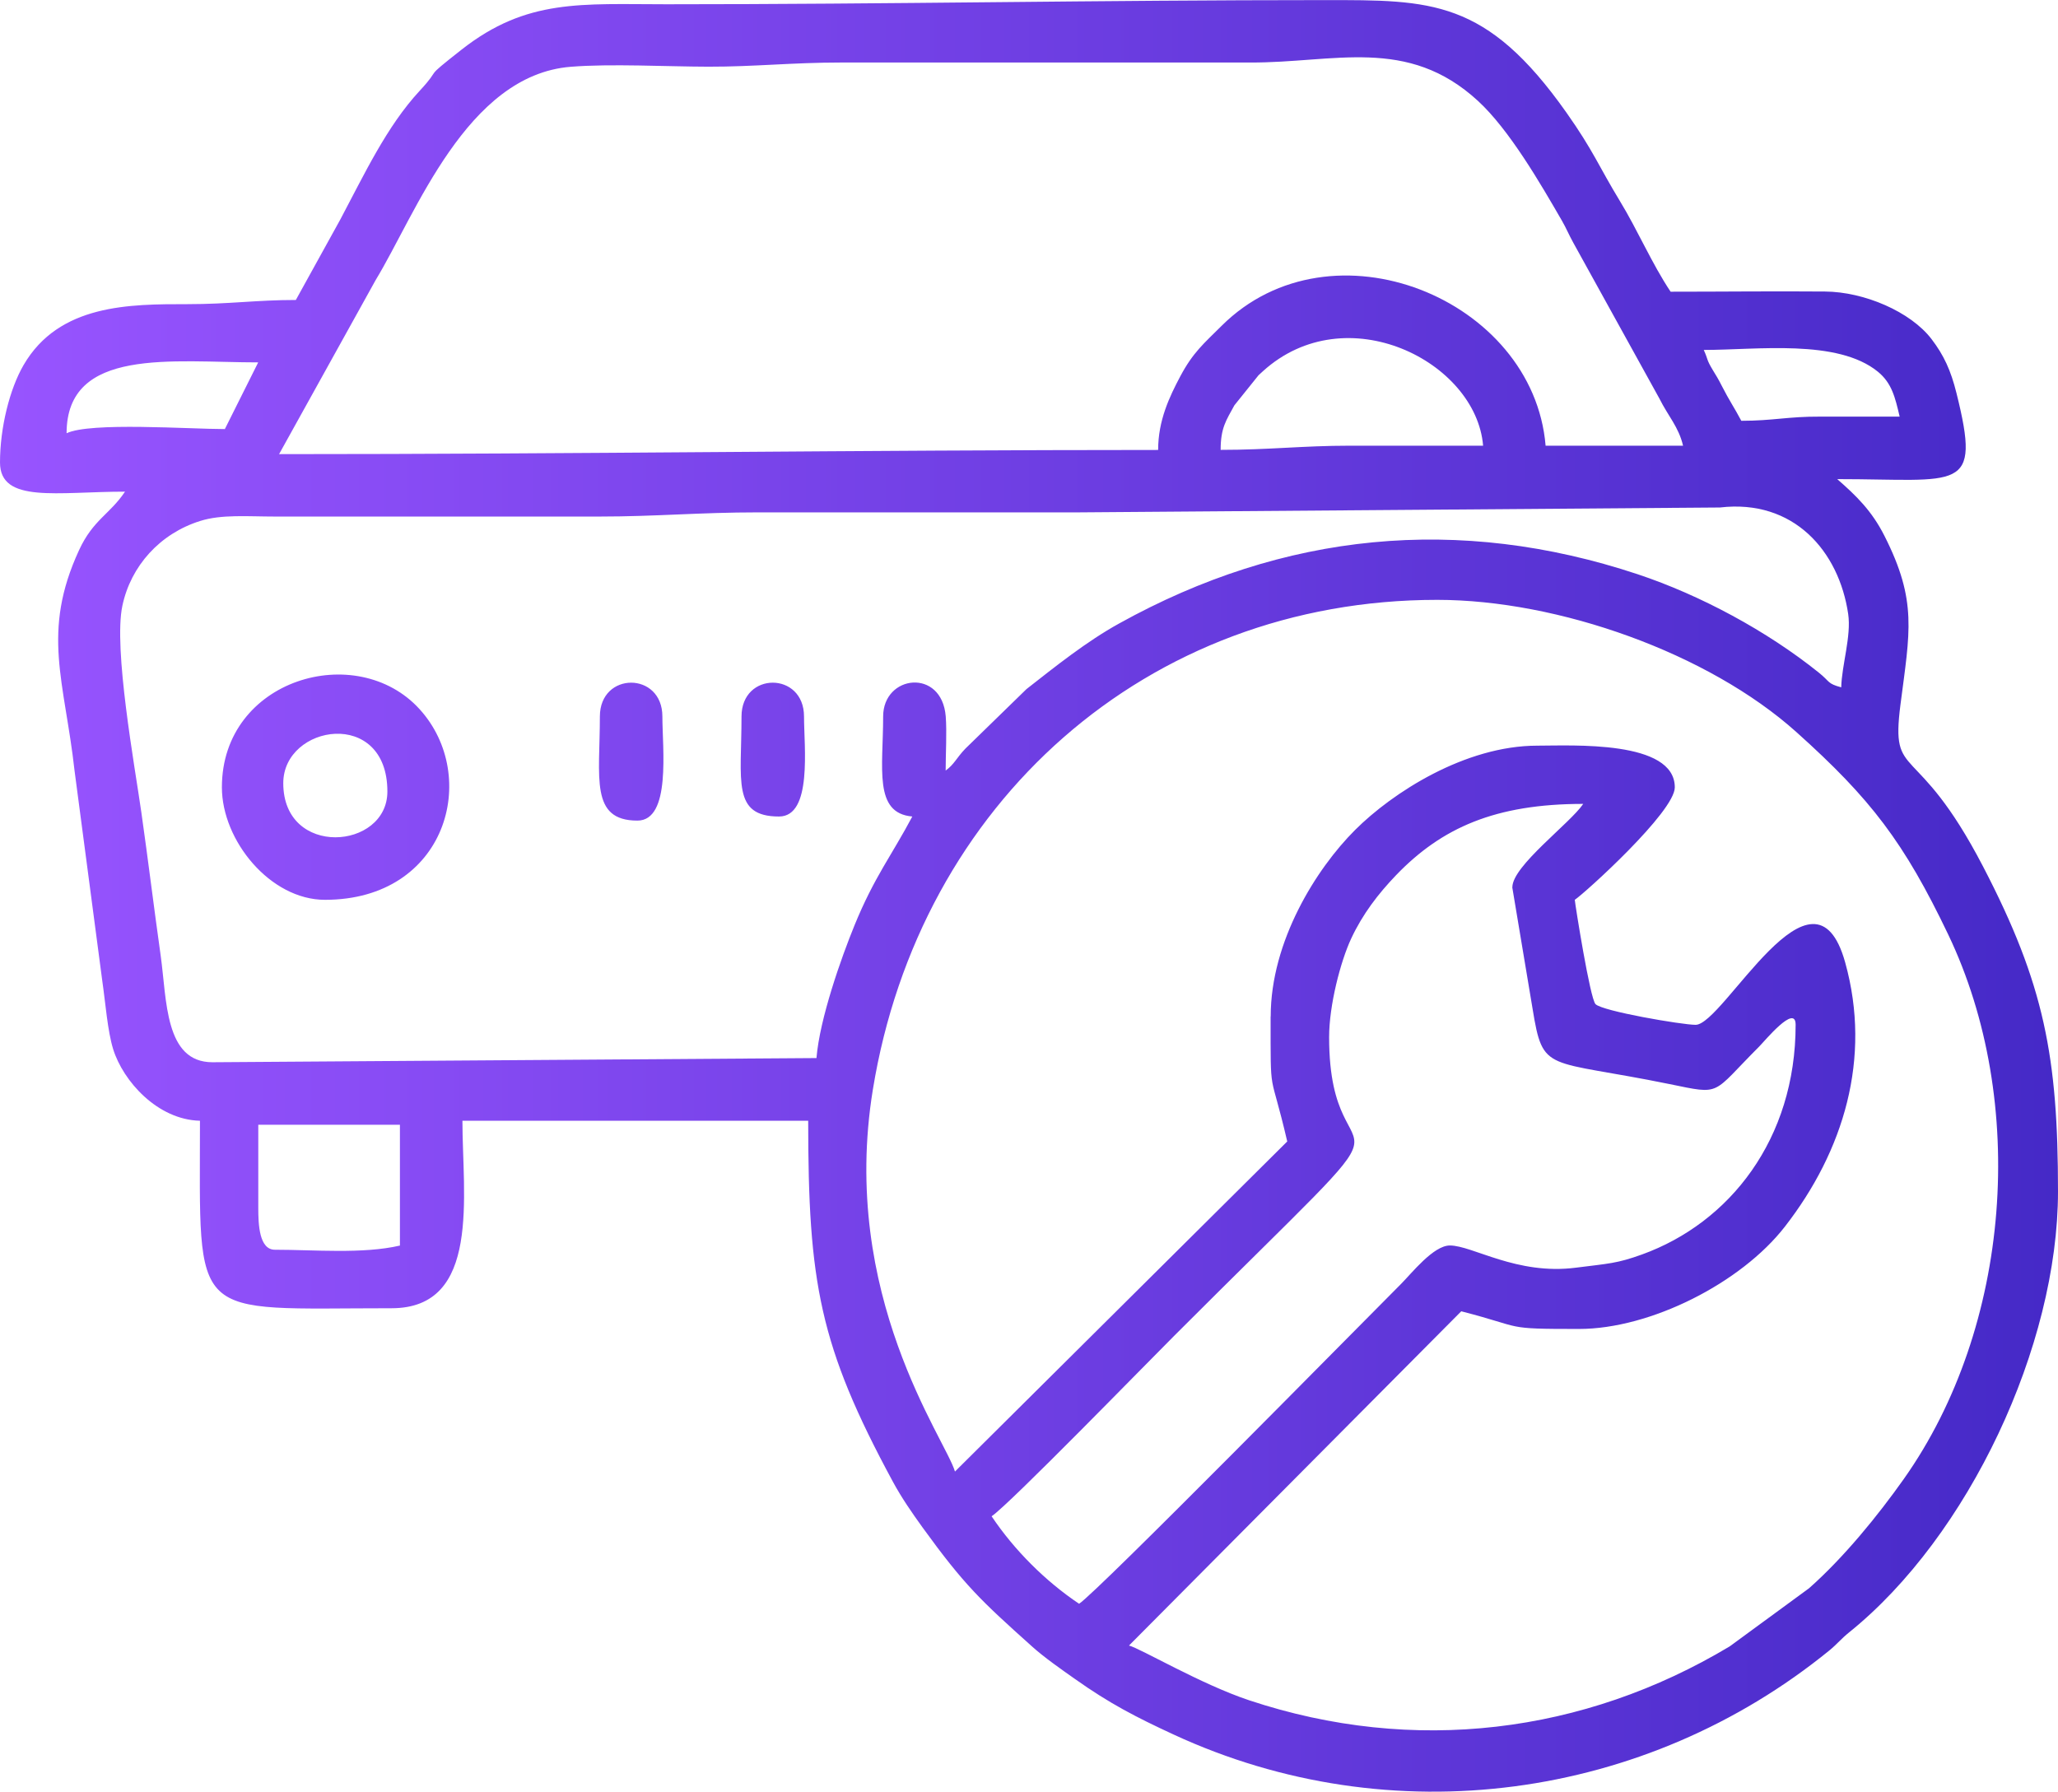
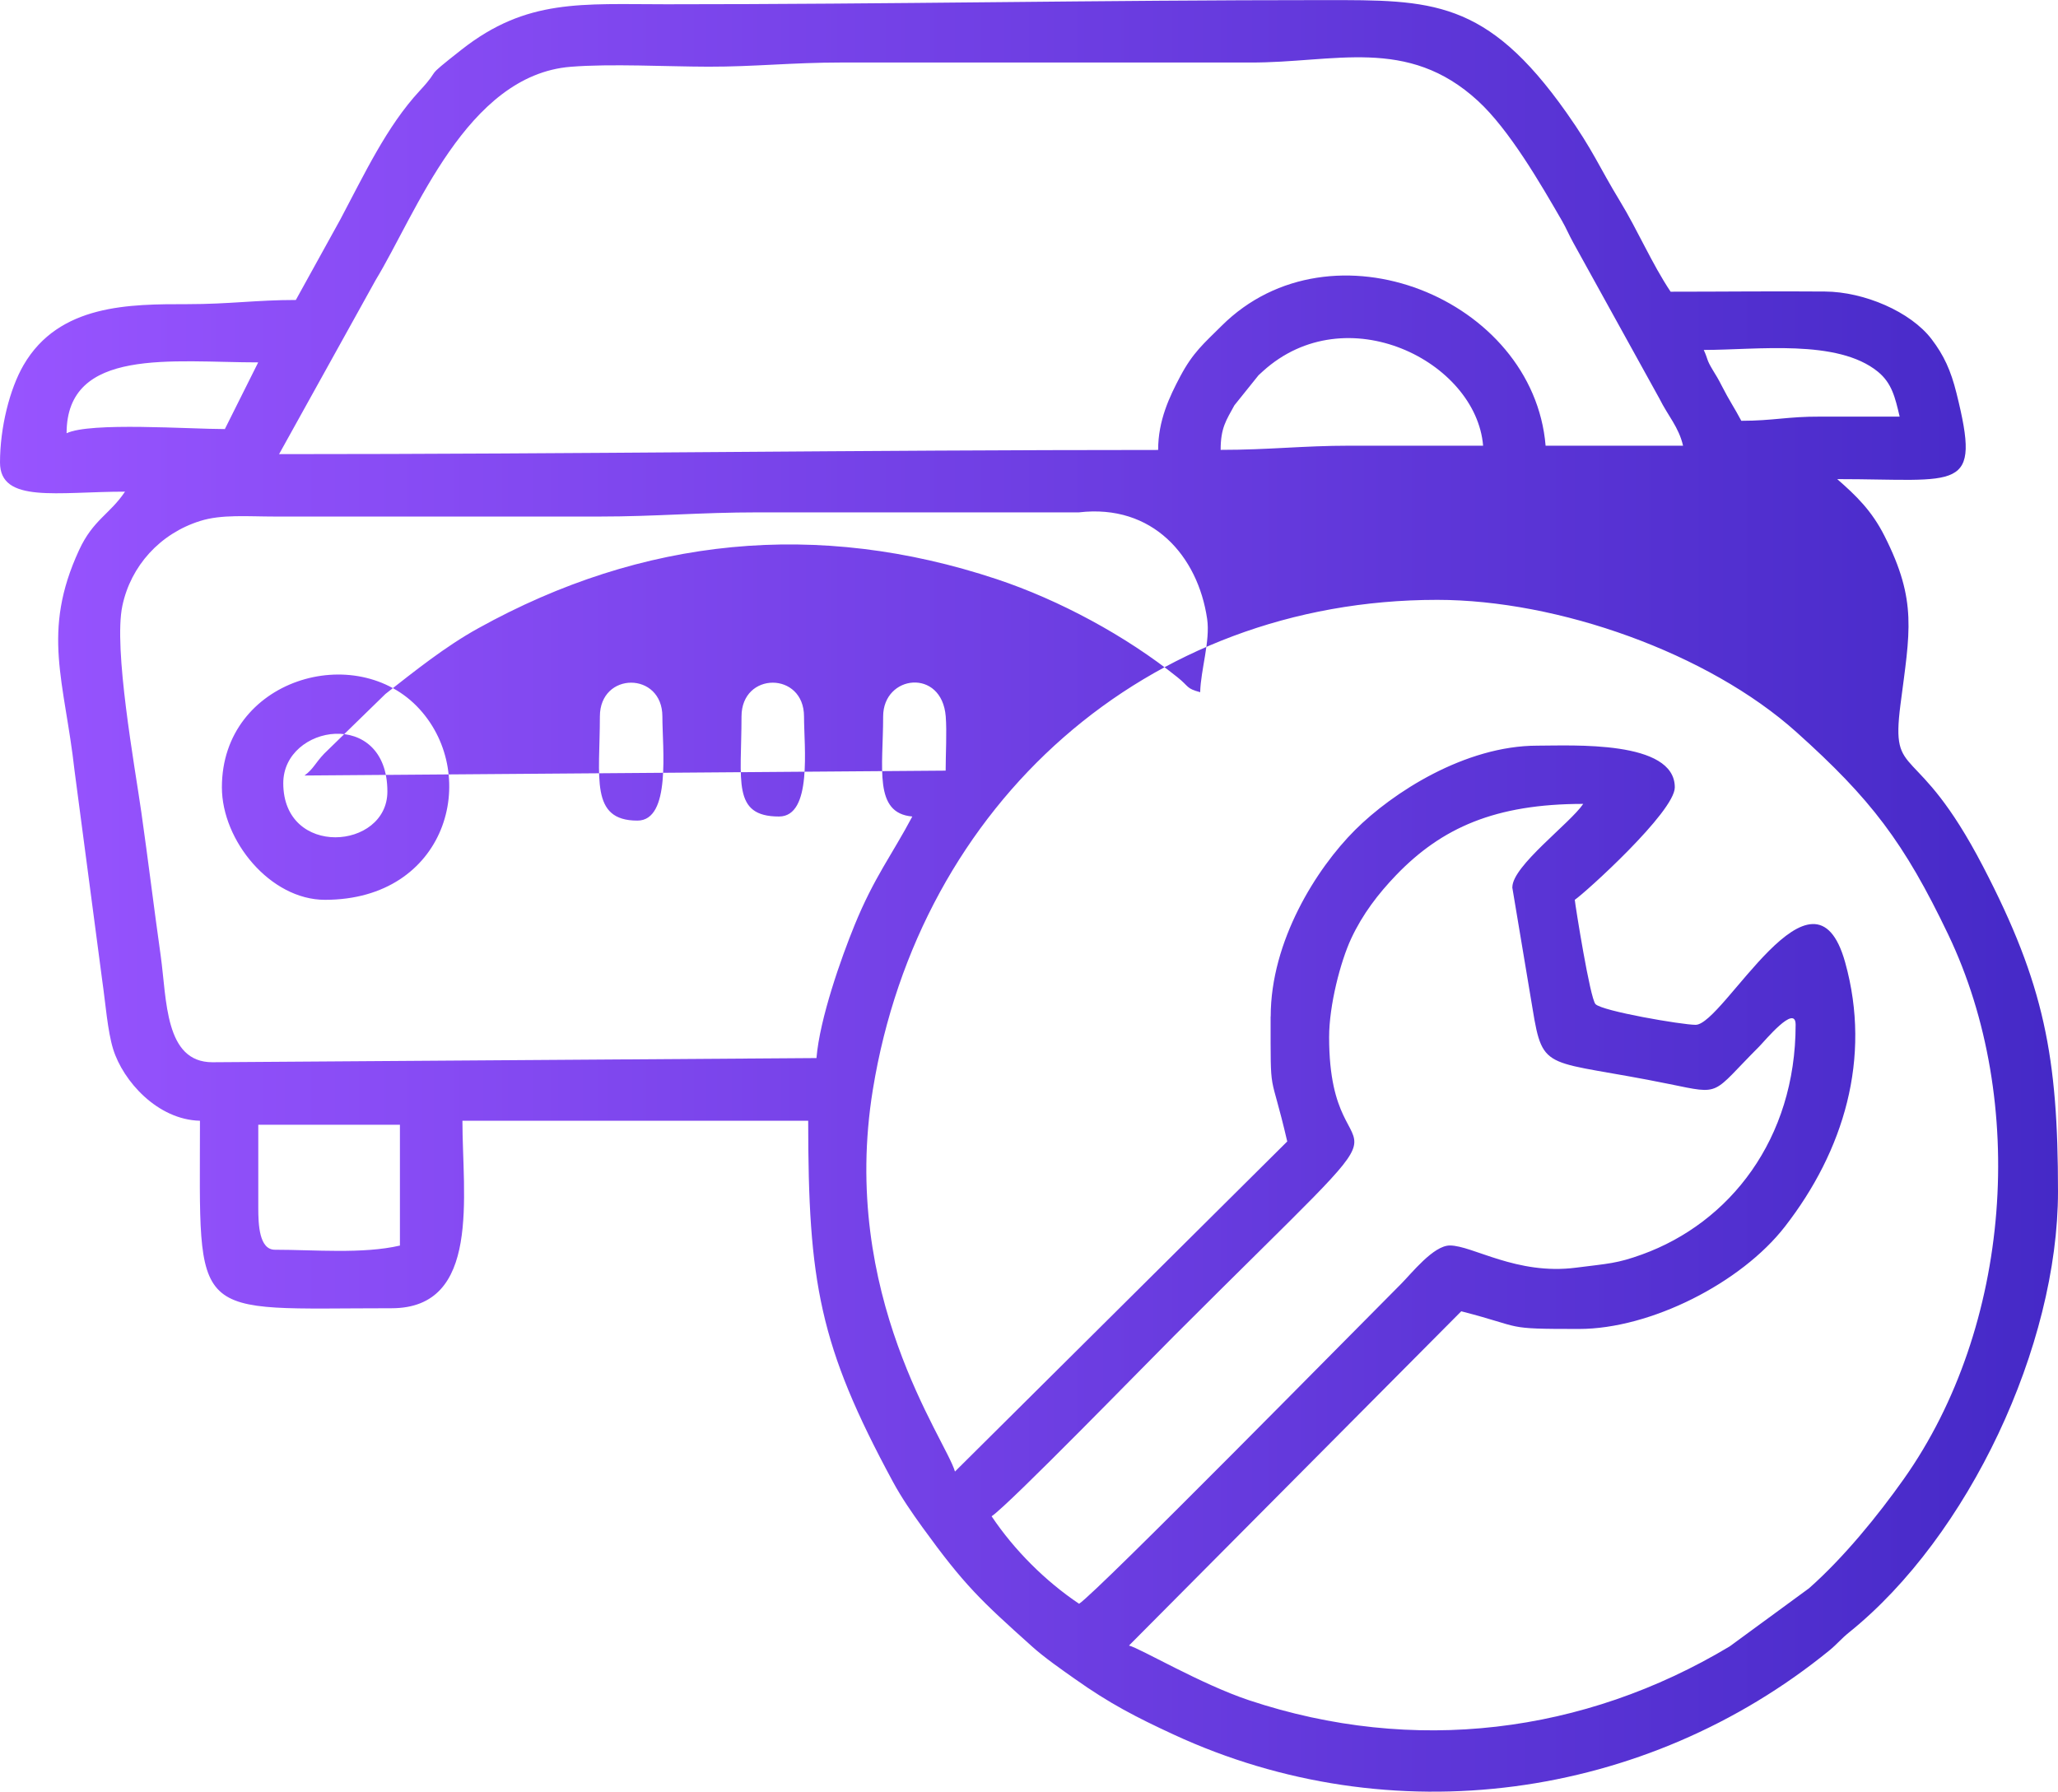
<svg xmlns="http://www.w3.org/2000/svg" xml:space="preserve" width="104.78mm" height="91.223mm" version="1.1" style="shape-rendering:geometricPrecision; text-rendering:geometricPrecision; image-rendering:optimizeQuality; fill-rule:evenodd; clip-rule:evenodd" viewBox="0 0 236.41 205.82">
  <defs>
    <style type="text/css">
   
    .fil0 {fill:url(#id0)}
   
  </style>
    <linearGradient id="id0" gradientUnits="userSpaceOnUse" x1="0" y1="102.91" x2="236.41" y2="102.91">
      <stop offset="0" style="stop-opacity:1; stop-color:#9854FF" />
      <stop offset="1" style="stop-opacity:1; stop-color:#4529C7" />
    </linearGradient>
  </defs>
  <g id="Layer_x0020_1">
-     <path class="fil0" d="M29.67 138.78l0 -9.57 16.27 0 0 13.88c-4.26,0.99 -9.86,0.48 -14.36,0.48 -1.81,0 -1.91,-2.91 -1.91,-4.79zm55.51 -56.47c0,7.41 -1.11,11.49 4.31,11.49 3.85,0 2.87,-8.02 2.87,-11.49 0,-5.18 -7.18,-5.18 -7.18,0zm-16.27 0c0,7.03 -1.16,11.96 4.31,11.96 3.89,0 2.87,-8.3 2.87,-11.96 0,-5.18 -7.18,-5.18 -7.18,0zm-36.37 7.66c0,-6.76 11.96,-8.69 11.96,0.96 0,6.7 -11.96,7.64 -11.96,-0.96zm4.79 13.4c13.99,0 17.87,-14.19 10.88,-21.89 -7.24,-7.98 -22.73,-3.48 -22.72,8.97 0,6.12 5.56,12.92 11.84,12.92zm136.39 -1.44l2.33 13.94c1.22,7.49 1.49,5.76 15.74,8.67 6.07,1.24 4.74,1.24 10.29,-4.31 0.63,-0.63 4.19,-4.97 4.19,-2.51 0,13.15 -7.58,22.75 -17.64,26.39 -2.9,1.05 -3.83,1.04 -7.6,1.52 -6.8,0.88 -11.87,-2.55 -14.48,-2.55 -1.89,0 -4.4,3.21 -5.62,4.43 -5.14,5.14 -34.74,35.24 -36.97,36.73 -3.87,-2.59 -7.46,-6.18 -10.05,-10.05 2.03,-1.36 17.81,-17.58 20.94,-20.7 31.34,-31.34 17.83,-15.42 17.83,-34.34 0,-3.66 1.3,-8.68 2.54,-11.34 1.31,-2.8 3.08,-5.11 5.16,-7.28 5.25,-5.45 11.4,-8.18 21.49,-8.18 -1.48,2.21 -8.14,7.12 -8.14,9.57zm-27.76 14.84c0,9.74 -0.1,5.7 1.91,14.36l-38.17 37.92c-1.05,-3.68 -13.29,-20.23 -9.43,-43.89 5.36,-32.88 31.46,-56.25 64.83,-56.25 13.9,0 31.13,6.1 41.27,15.2 8.53,7.65 12.36,12.65 17.43,23.25 9.16,19.16 7.27,45.04 -5.1,62.54 -3.02,4.27 -6.94,9.07 -10.89,12.56l-9.12 6.68c-16.77,10.05 -36.3,12.47 -55.19,6.19 -5.54,-1.84 -12.55,-5.99 -13.81,-6.29l38.17 -38.4c7.43,1.91 4.66,2.03 13.52,2.03 8.23,0 18.64,-5.29 23.66,-11.76 6.75,-8.69 9.98,-19.33 6.93,-30.32 -3.64,-13.16 -13.98,7.14 -17.19,7.14 -1.55,0 -10.74,-1.57 -11.5,-2.38 -0.63,-0.67 -2.32,-11.33 -2.38,-11.98 1.18,-0.79 11.49,-10.12 11.49,-12.92 0,-5.45 -11.82,-4.79 -15.79,-4.79 -8.3,0 -16.65,5.4 -20.94,9.69 -4.46,4.45 -9.69,12.78 -9.69,21.42zm-37.33 -28.24c0,-1.87 0.15,-4.45 0.01,-6.23 -0.45,-5.58 -7.19,-4.79 -7.19,0.01 0,5.92 -1.12,11.11 3.35,11.49 -2.33,4.4 -4.38,6.96 -6.64,12.5 -1.53,3.75 -3.99,10.69 -4.37,15.25l-69.39 0.48c-5.49,0 -5.23,-7.15 -5.94,-12.24 -0.8,-5.67 -1.43,-10.9 -2.22,-16.45 -0.75,-5.28 -3.23,-18.84 -2.18,-23.76 0.97,-4.57 4.31,-8.28 8.93,-9.73 2.46,-0.78 5.44,-0.51 8.58,-0.51l37.33 0c6.45,0 11.48,-0.48 18.19,-0.48 12.28,0 24.57,0 36.85,0l73.64 -0.56c8.46,-0.99 13.67,5.01 14.73,12.24 0.37,2.54 -0.74,5.86 -0.8,8.42 -1.63,-0.44 -1.24,-0.62 -2.6,-1.71 -5.93,-4.76 -13.57,-8.88 -20.78,-11.28 -20.57,-6.83 -40.65,-4.84 -59.56,5.65 -3.78,2.09 -7.3,4.92 -10.65,7.54l-7.03 6.85c-1.06,1.11 -1.24,1.77 -2.27,2.52zm31.59 -36.85c0,-2.53 0.63,-3.38 1.58,-5.12l2.77 -3.45c0.1,-0.1 0.4,-0.36 0.5,-0.46 9.55,-8.67 24.5,-1.14 25.3,8.55 -5.1,0 -10.21,0 -15.31,0 -5.44,-0 -9.23,0.48 -14.84,0.48zm-114.38 -2.39c-4.14,0 -15.48,-0.82 -18.19,0.48 0,-9.93 12.17,-8.14 22.01,-8.14l-3.83 7.66zm169.89 -9.09c6.14,0 15.34,-1.29 19.99,2.5 1.6,1.31 1.98,2.94 2.5,5.16 -3.03,0 -6.07,0.01 -9.1,-0 -3.76,-0.02 -5.42,0.48 -9.09,0.48 -0.78,-1.48 -1.38,-2.32 -2.23,-3.99 -0.44,-0.87 -0.61,-1.12 -1.04,-1.83 -0.78,-1.3 -0.5,-1.12 -1.04,-2.31zm-62.69 11.49c-34.16,0 -66.81,0.48 -100.98,0.48l11.1 -20.01c4.61,-7.58 10.42,-23.54 22.41,-24.49 4.61,-0.37 10.99,-0.02 15.79,-0.01 5.32,0.01 9.58,-0.48 15.31,-0.48l46.9 0c9.73,0.05 18.09,-3.06 26.21,4.41 3.61,3.32 7.2,9.53 9.66,13.79 0.5,0.87 0.76,1.55 1.3,2.52l9.88 17.88c1.02,2.05 2.21,3.25 2.72,5.42l-15.79 0c-1.41,-16.91 -24.6,-26.33 -37.22,-13.77 -2.06,2.05 -3.28,3.05 -4.74,5.79 -1.25,2.35 -2.55,5.08 -2.55,8.46zm-99.06 -17.23c-4.57,0 -7.6,0.48 -12.44,0.48 -6.62,-0 -14.76,-0.03 -18.84,7.01 -1.59,2.74 -2.7,7.18 -2.7,11.18 0,4.73 6.59,3.35 14.36,3.35 -1.74,2.6 -3.66,3.22 -5.27,6.7 -4.38,9.47 -1.67,15.05 -0.52,25.41l3.18 24.1c0.37,2.54 0.6,5.74 1.25,7.84 1.14,3.67 5.1,8.11 9.97,8.22 0,23.39 -1.37,21.54 22.01,21.54 10.31,0 8.14,-12.98 8.14,-21.54l39.72 0c0,18.56 1.28,25.85 9.73,41.47 1,1.85 2.16,3.52 3.39,5.23 4.83,6.67 6.7,8.41 12.61,13.71 1.36,1.23 3.45,2.69 4.9,3.71 3.99,2.83 7.04,4.4 11.32,6.38 25.01,11.59 54.25,7.55 75.37,-9.66 0.91,-0.75 1.33,-1.32 2.25,-2.06 13.73,-11.05 24,-32.92 24,-50.66 0,-15.41 -1.55,-23.76 -8.61,-37.33 -7.7,-14.81 -10.63,-9.64 -9.49,-18.57 1.08,-8.4 1.96,-11.91 -1.83,-19.4 -1.45,-2.88 -3.24,-4.62 -5.43,-6.53 14.1,0 16.58,1.68 13.7,-9.87 -0.65,-2.62 -1.45,-4.36 -2.87,-6.22 -2.4,-3.14 -7.72,-5.43 -12.24,-5.46 -5.89,-0.05 -11.83,0.02 -17.73,0.02 -2.15,-3.21 -3.75,-7.01 -5.84,-10.44 -2.42,-3.98 -3.03,-5.75 -6.13,-10.14 -9.22,-13.06 -15.55,-12.92 -27.76,-12.92 -25.76,0 -50.06,0.48 -75.61,0.48 -9.76,0 -16.05,-0.67 -23.52,5.19 -4.72,3.71 -2.12,1.82 -4.83,4.74 -3.8,4.09 -6.39,9.65 -9.13,14.8l-5.11 9.25z" />
+     <path class="fil0" d="M29.67 138.78l0 -9.57 16.27 0 0 13.88c-4.26,0.99 -9.86,0.48 -14.36,0.48 -1.81,0 -1.91,-2.91 -1.91,-4.79zm55.51 -56.47c0,7.41 -1.11,11.49 4.31,11.49 3.85,0 2.87,-8.02 2.87,-11.49 0,-5.18 -7.18,-5.18 -7.18,0zm-16.27 0c0,7.03 -1.16,11.96 4.31,11.96 3.89,0 2.87,-8.3 2.87,-11.96 0,-5.18 -7.18,-5.18 -7.18,0zm-36.37 7.66c0,-6.76 11.96,-8.69 11.96,0.96 0,6.7 -11.96,7.64 -11.96,-0.96zm4.79 13.4c13.99,0 17.87,-14.19 10.88,-21.89 -7.24,-7.98 -22.73,-3.48 -22.72,8.97 0,6.12 5.56,12.92 11.84,12.92zm136.39 -1.44l2.33 13.94c1.22,7.49 1.49,5.76 15.74,8.67 6.07,1.24 4.74,1.24 10.29,-4.31 0.63,-0.63 4.19,-4.97 4.19,-2.51 0,13.15 -7.58,22.75 -17.64,26.39 -2.9,1.05 -3.83,1.04 -7.6,1.52 -6.8,0.88 -11.87,-2.55 -14.48,-2.55 -1.89,0 -4.4,3.21 -5.62,4.43 -5.14,5.14 -34.74,35.24 -36.97,36.73 -3.87,-2.59 -7.46,-6.18 -10.05,-10.05 2.03,-1.36 17.81,-17.58 20.94,-20.7 31.34,-31.34 17.83,-15.42 17.83,-34.34 0,-3.66 1.3,-8.68 2.54,-11.34 1.31,-2.8 3.08,-5.11 5.16,-7.28 5.25,-5.45 11.4,-8.18 21.49,-8.18 -1.48,2.21 -8.14,7.12 -8.14,9.57zm-27.76 14.84c0,9.74 -0.1,5.7 1.91,14.36l-38.17 37.92c-1.05,-3.68 -13.29,-20.23 -9.43,-43.89 5.36,-32.88 31.46,-56.25 64.83,-56.25 13.9,0 31.13,6.1 41.27,15.2 8.53,7.65 12.36,12.65 17.43,23.25 9.16,19.16 7.27,45.04 -5.1,62.54 -3.02,4.27 -6.94,9.07 -10.89,12.56l-9.12 6.68c-16.77,10.05 -36.3,12.47 -55.19,6.19 -5.54,-1.84 -12.55,-5.99 -13.81,-6.29l38.17 -38.4c7.43,1.91 4.66,2.03 13.52,2.03 8.23,0 18.64,-5.29 23.66,-11.76 6.75,-8.69 9.98,-19.33 6.93,-30.32 -3.64,-13.16 -13.98,7.14 -17.19,7.14 -1.55,0 -10.74,-1.57 -11.5,-2.38 -0.63,-0.67 -2.32,-11.33 -2.38,-11.98 1.18,-0.79 11.49,-10.12 11.49,-12.92 0,-5.45 -11.82,-4.79 -15.79,-4.79 -8.3,0 -16.65,5.4 -20.94,9.69 -4.46,4.45 -9.69,12.78 -9.69,21.42zm-37.33 -28.24c0,-1.87 0.15,-4.45 0.01,-6.23 -0.45,-5.58 -7.19,-4.79 -7.19,0.01 0,5.92 -1.12,11.11 3.35,11.49 -2.33,4.4 -4.38,6.96 -6.64,12.5 -1.53,3.75 -3.99,10.69 -4.37,15.25l-69.39 0.48c-5.49,0 -5.23,-7.15 -5.94,-12.24 -0.8,-5.67 -1.43,-10.9 -2.22,-16.45 -0.75,-5.28 -3.23,-18.84 -2.18,-23.76 0.97,-4.57 4.31,-8.28 8.93,-9.73 2.46,-0.78 5.44,-0.51 8.58,-0.51l37.33 0c6.45,0 11.48,-0.48 18.19,-0.48 12.28,0 24.57,0 36.85,0c8.46,-0.99 13.67,5.01 14.73,12.24 0.37,2.54 -0.74,5.86 -0.8,8.42 -1.63,-0.44 -1.24,-0.62 -2.6,-1.71 -5.93,-4.76 -13.57,-8.88 -20.78,-11.28 -20.57,-6.83 -40.65,-4.84 -59.56,5.65 -3.78,2.09 -7.3,4.92 -10.65,7.54l-7.03 6.85c-1.06,1.11 -1.24,1.77 -2.27,2.52zm31.59 -36.85c0,-2.53 0.63,-3.38 1.58,-5.12l2.77 -3.45c0.1,-0.1 0.4,-0.36 0.5,-0.46 9.55,-8.67 24.5,-1.14 25.3,8.55 -5.1,0 -10.21,0 -15.31,0 -5.44,-0 -9.23,0.48 -14.84,0.48zm-114.38 -2.39c-4.14,0 -15.48,-0.82 -18.19,0.48 0,-9.93 12.17,-8.14 22.01,-8.14l-3.83 7.66zm169.89 -9.09c6.14,0 15.34,-1.29 19.99,2.5 1.6,1.31 1.98,2.94 2.5,5.16 -3.03,0 -6.07,0.01 -9.1,-0 -3.76,-0.02 -5.42,0.48 -9.09,0.48 -0.78,-1.48 -1.38,-2.32 -2.23,-3.99 -0.44,-0.87 -0.61,-1.12 -1.04,-1.83 -0.78,-1.3 -0.5,-1.12 -1.04,-2.31zm-62.69 11.49c-34.16,0 -66.81,0.48 -100.98,0.48l11.1 -20.01c4.61,-7.58 10.42,-23.54 22.41,-24.49 4.61,-0.37 10.99,-0.02 15.79,-0.01 5.32,0.01 9.58,-0.48 15.31,-0.48l46.9 0c9.73,0.05 18.09,-3.06 26.21,4.41 3.61,3.32 7.2,9.53 9.66,13.79 0.5,0.87 0.76,1.55 1.3,2.52l9.88 17.88c1.02,2.05 2.21,3.25 2.72,5.42l-15.79 0c-1.41,-16.91 -24.6,-26.33 -37.22,-13.77 -2.06,2.05 -3.28,3.05 -4.74,5.79 -1.25,2.35 -2.55,5.08 -2.55,8.46zm-99.06 -17.23c-4.57,0 -7.6,0.48 -12.44,0.48 -6.62,-0 -14.76,-0.03 -18.84,7.01 -1.59,2.74 -2.7,7.18 -2.7,11.18 0,4.73 6.59,3.35 14.36,3.35 -1.74,2.6 -3.66,3.22 -5.27,6.7 -4.38,9.47 -1.67,15.05 -0.52,25.41l3.18 24.1c0.37,2.54 0.6,5.74 1.25,7.84 1.14,3.67 5.1,8.11 9.97,8.22 0,23.39 -1.37,21.54 22.01,21.54 10.31,0 8.14,-12.98 8.14,-21.54l39.72 0c0,18.56 1.28,25.85 9.73,41.47 1,1.85 2.16,3.52 3.39,5.23 4.83,6.67 6.7,8.41 12.61,13.71 1.36,1.23 3.45,2.69 4.9,3.71 3.99,2.83 7.04,4.4 11.32,6.38 25.01,11.59 54.25,7.55 75.37,-9.66 0.91,-0.75 1.33,-1.32 2.25,-2.06 13.73,-11.05 24,-32.92 24,-50.66 0,-15.41 -1.55,-23.76 -8.61,-37.33 -7.7,-14.81 -10.63,-9.64 -9.49,-18.57 1.08,-8.4 1.96,-11.91 -1.83,-19.4 -1.45,-2.88 -3.24,-4.62 -5.43,-6.53 14.1,0 16.58,1.68 13.7,-9.87 -0.65,-2.62 -1.45,-4.36 -2.87,-6.22 -2.4,-3.14 -7.72,-5.43 -12.24,-5.46 -5.89,-0.05 -11.83,0.02 -17.73,0.02 -2.15,-3.21 -3.75,-7.01 -5.84,-10.44 -2.42,-3.98 -3.03,-5.75 -6.13,-10.14 -9.22,-13.06 -15.55,-12.92 -27.76,-12.92 -25.76,0 -50.06,0.48 -75.61,0.48 -9.76,0 -16.05,-0.67 -23.52,5.19 -4.72,3.71 -2.12,1.82 -4.83,4.74 -3.8,4.09 -6.39,9.65 -9.13,14.8l-5.11 9.25z" />
  </g>
</svg>